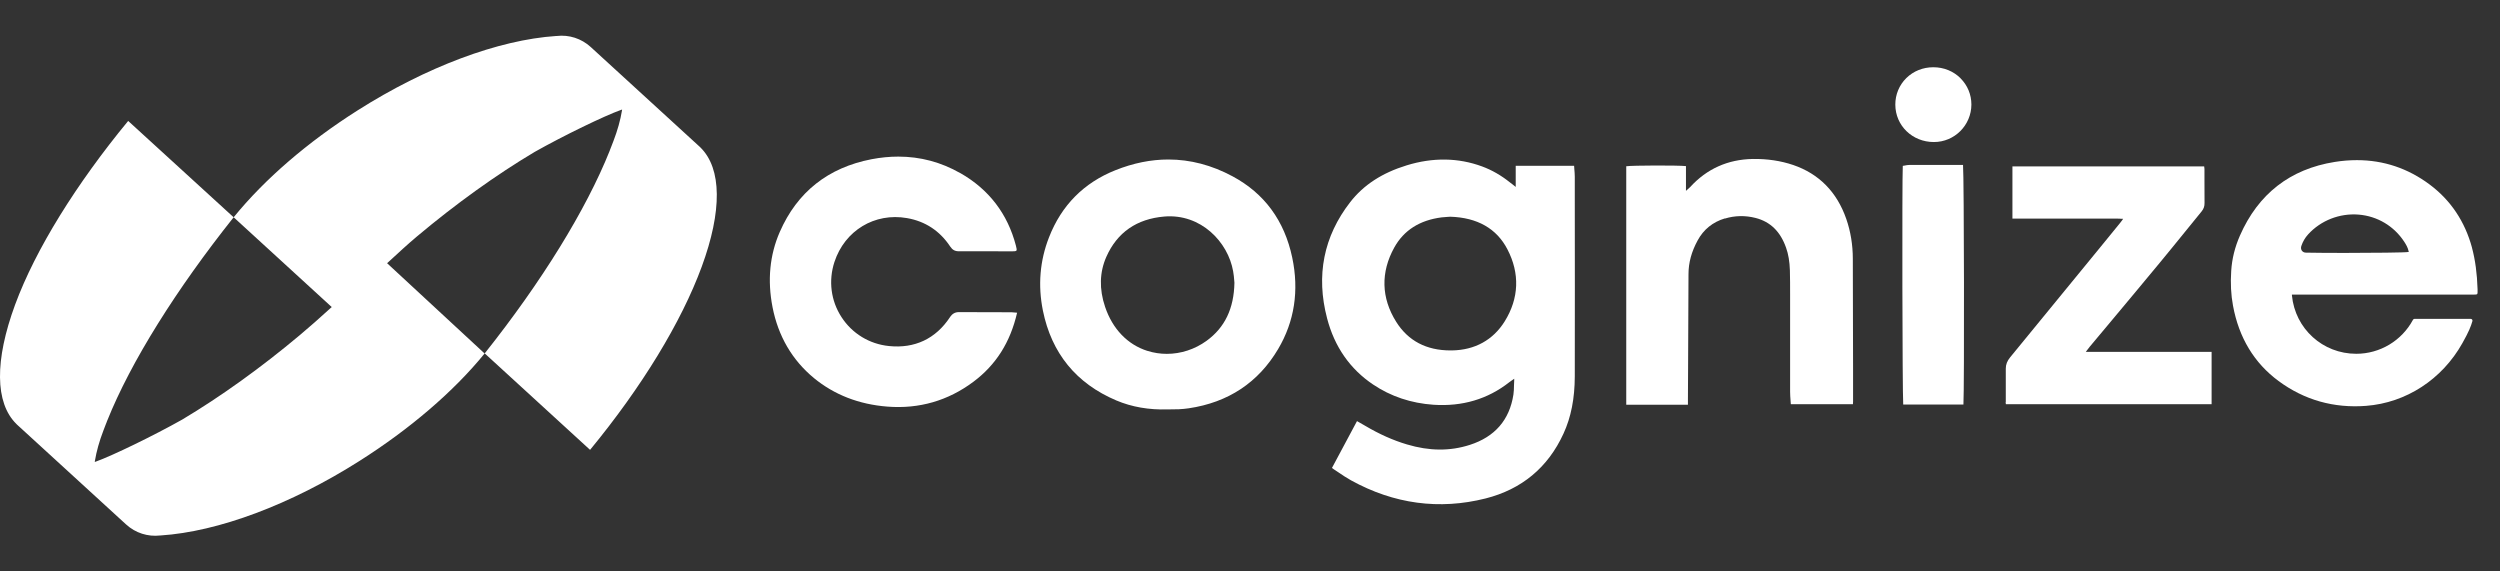
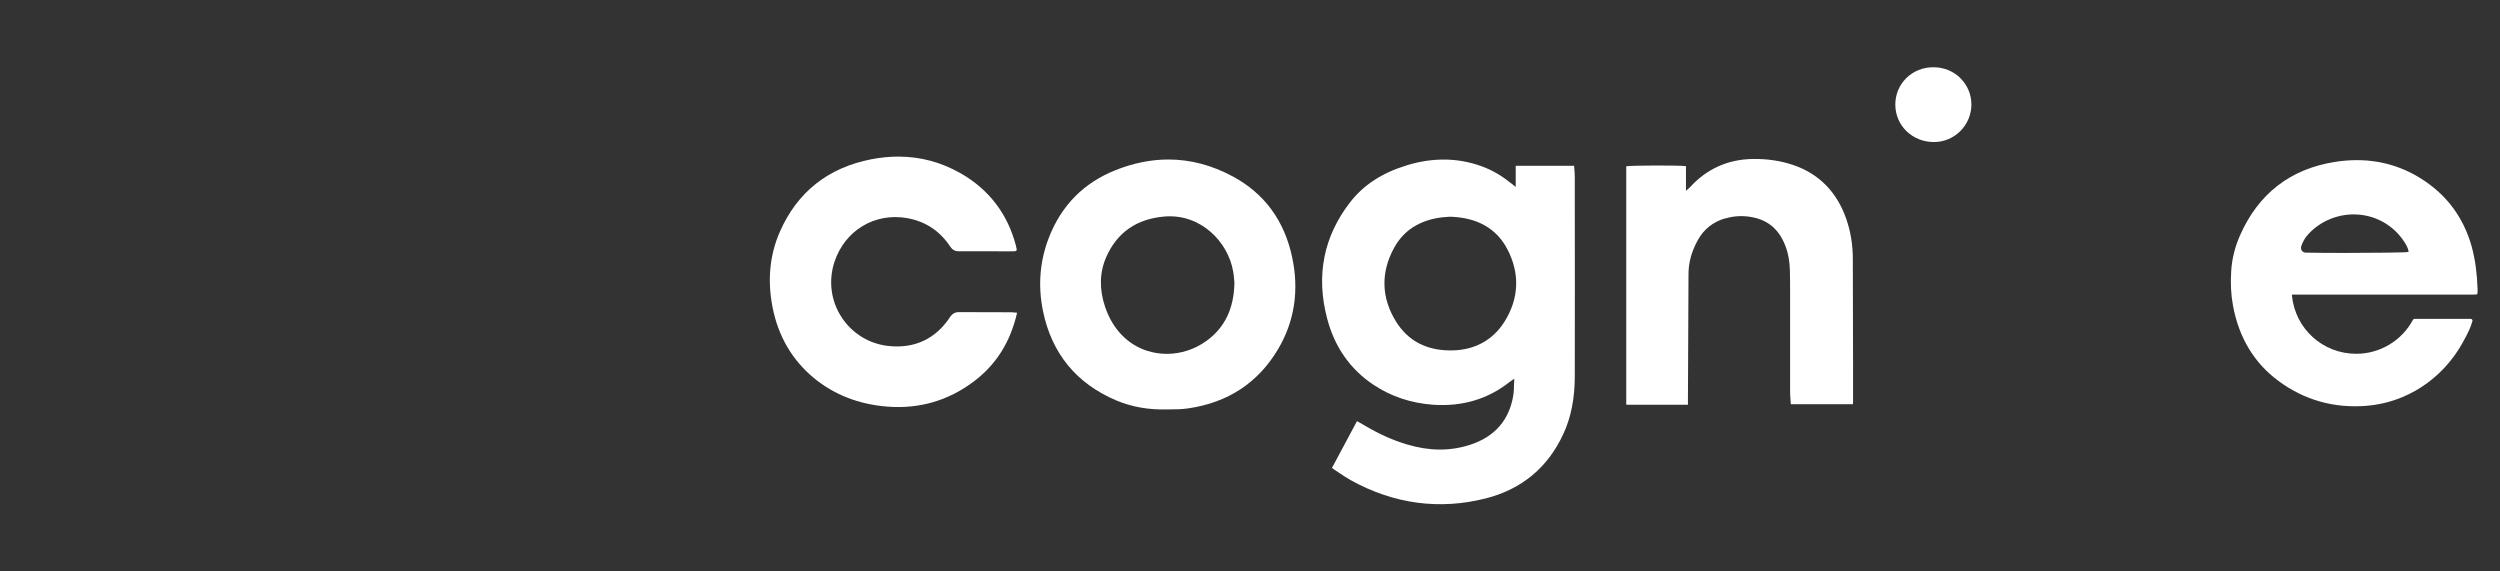
<svg xmlns="http://www.w3.org/2000/svg" width="70" height="16" viewBox="0 0 70 16" fill="none">
  <rect x="0" y="0" width="70" height="16" fill="#333333" stroke="none" />
  <g clip-path="url(#clip0_14411_132)">
-     <path d="M16.522 12.596C17.967 10.841 19.078 9.02 19.648 7.469C20.223 5.906 20.211 4.72 19.614 4.131L19.599 4.116L16.554 1.329L16.54 1.316C16.279 1.078 15.932 0.966 15.586 1.008H15.571C13.956 1.115 11.93 1.874 10.008 3.094C8.612 3.98 7.413 5.013 6.542 6.084H6.543L9.289 8.598L9.272 8.612C8.944 8.912 8.665 9.156 8.393 9.385C7.314 10.29 6.176 11.108 5.102 11.748C4.297 12.201 3.144 12.76 2.686 12.924L2.653 12.935L2.658 12.901C2.7 12.642 2.784 12.344 2.893 12.062C2.914 12.005 2.937 11.947 2.959 11.889L2.982 11.832C2.987 11.821 2.992 11.809 2.996 11.796L2.993 11.793L3.001 11.782C3.664 10.125 4.946 8.089 6.542 6.084L3.589 3.386C2.143 5.141 0.995 6.98 0.423 8.531C-0.152 10.094 -0.141 11.28 0.457 11.869L0.471 11.884L3.518 14.673L3.533 14.686C3.793 14.924 4.14 15.034 4.487 14.993H4.496C6.109 14.888 8.139 14.129 10.065 12.907C11.461 12.023 12.698 10.97 13.569 9.898L10.839 7.37C11.166 7.07 11.407 6.845 11.679 6.617C12.758 5.711 13.896 4.893 14.97 4.254C15.775 3.8 16.928 3.241 17.387 3.078L17.419 3.067L17.414 3.101C17.372 3.361 17.288 3.658 17.18 3.939C17.16 3.995 17.137 4.05 17.116 4.105L17.09 4.171C17.085 4.182 17.081 4.195 17.076 4.207L17.073 4.218C16.41 5.875 15.166 7.891 13.571 9.896H13.573L16.522 12.596Z" fill="white" />
    <path d="M43.778 12.141C43.99 11.681 44.092 11.157 44.094 10.538C44.097 8.889 44.096 7.213 44.094 5.592V4.947C44.094 4.876 44.087 4.804 44.081 4.73C44.079 4.701 44.076 4.672 44.075 4.643H42.44V5.234L42.35 5.162C42.319 5.138 42.295 5.12 42.27 5.101C42.031 4.91 41.772 4.761 41.498 4.66C40.831 4.414 40.119 4.404 39.386 4.63C38.696 4.842 38.178 5.18 37.805 5.661C37.062 6.618 36.843 7.713 37.159 8.915C37.366 9.709 37.8 10.332 38.446 10.766C38.942 11.1 39.511 11.29 40.136 11.333C40.942 11.388 41.657 11.176 42.259 10.703C42.275 10.69 42.293 10.677 42.317 10.661C42.33 10.651 42.346 10.642 42.364 10.629L42.398 10.604V10.646C42.395 10.695 42.393 10.742 42.392 10.787C42.39 10.878 42.389 10.964 42.376 11.046C42.267 11.758 41.856 12.232 41.154 12.457C40.6 12.635 40.024 12.632 39.395 12.444C39.004 12.328 38.621 12.156 38.228 11.924C38.174 11.892 38.119 11.861 38.064 11.83L37.996 11.791L37.295 13.102L37.303 13.108C37.318 13.12 37.331 13.129 37.345 13.139C37.394 13.171 37.442 13.204 37.491 13.236C37.599 13.309 37.711 13.385 37.826 13.448C39.031 14.113 40.299 14.283 41.595 13.957C42.607 13.701 43.343 13.091 43.778 12.141ZM42.133 8.996C41.807 9.521 41.295 9.803 40.651 9.812C40.639 9.812 40.626 9.812 40.615 9.812C39.94 9.812 39.428 9.544 39.094 9.012C38.673 8.343 38.655 7.623 39.041 6.928C39.308 6.447 39.755 6.163 40.37 6.086C40.424 6.079 40.477 6.076 40.531 6.073C40.555 6.073 40.581 6.069 40.607 6.068C41.368 6.092 41.906 6.4 42.207 6.98C42.559 7.655 42.533 8.351 42.133 8.996Z" fill="white" />
    <path d="M32.781 11.461C32.849 11.461 32.92 11.461 32.99 11.46C33.1 11.455 33.197 11.445 33.286 11.432C34.391 11.268 35.233 10.711 35.788 9.773C36.245 9.001 36.378 8.139 36.182 7.21C35.965 6.179 35.403 5.415 34.512 4.937C33.928 4.623 33.327 4.466 32.714 4.466C32.227 4.466 31.731 4.566 31.231 4.766C30.346 5.119 29.721 5.75 29.372 6.646C29.116 7.3 29.059 7.99 29.201 8.696C29.443 9.89 30.134 10.737 31.258 11.213C31.691 11.396 32.172 11.479 32.69 11.463C32.721 11.463 32.752 11.463 32.781 11.463V11.461ZM32.127 9.825C31.571 9.649 31.151 9.21 30.943 8.593C30.774 8.094 30.787 7.621 30.978 7.19C31.281 6.508 31.827 6.129 32.601 6.063C33.625 5.977 34.386 6.776 34.528 7.597C34.545 7.687 34.553 7.781 34.558 7.849C34.559 7.875 34.561 7.9 34.564 7.917C34.55 8.64 34.295 9.171 33.785 9.542C33.455 9.782 33.063 9.908 32.671 9.908C32.486 9.908 32.303 9.88 32.127 9.824V9.825Z" fill="white" />
    <path d="M48.297 6.12C48.577 6.034 48.867 6.029 49.158 6.103C49.571 6.21 49.85 6.482 50.01 6.936C50.075 7.117 50.109 7.325 50.117 7.569C50.123 7.794 50.123 8.023 50.123 8.243V8.3C50.123 8.641 50.123 8.983 50.123 9.323C50.123 9.872 50.123 10.421 50.123 10.97C50.123 11.055 50.13 11.139 50.136 11.221C50.138 11.254 50.141 11.286 50.143 11.317H51.883C51.883 11.317 51.883 11.306 51.883 11.299C51.884 11.278 51.886 11.259 51.886 11.239V10.329C51.884 9.302 51.883 8.277 51.879 7.25C51.879 6.853 51.816 6.476 51.696 6.131C51.434 5.376 50.933 4.868 50.213 4.621C49.863 4.502 49.482 4.445 49.077 4.451C48.379 4.463 47.79 4.728 47.325 5.237C47.312 5.252 47.297 5.263 47.278 5.281C47.267 5.29 47.255 5.3 47.241 5.313L47.207 5.344V4.651C46.988 4.626 45.705 4.63 45.535 4.655V11.332H47.262V11.294C47.262 11.252 47.262 11.217 47.262 11.181L47.267 10.191C47.271 9.367 47.276 8.513 47.278 7.674C47.278 7.355 47.362 7.048 47.534 6.732C47.699 6.426 47.956 6.218 48.297 6.115V6.12Z" fill="white" />
    <path d="M26.889 4.848C26.349 4.54 25.77 4.385 25.154 4.385C24.91 4.385 24.66 4.409 24.404 4.458C23.188 4.693 22.323 5.376 21.834 6.494C21.552 7.138 21.484 7.846 21.631 8.601C21.79 9.414 22.18 10.081 22.789 10.585C23.358 11.053 24.049 11.323 24.846 11.385C25.734 11.455 26.545 11.221 27.256 10.689C27.888 10.216 28.288 9.584 28.479 8.756C28.465 8.756 28.448 8.753 28.435 8.752C28.393 8.747 28.356 8.743 28.32 8.743C28.129 8.743 27.938 8.743 27.747 8.742C27.451 8.742 27.154 8.742 26.858 8.739H26.855C26.741 8.739 26.665 8.782 26.597 8.884C26.2 9.485 25.611 9.764 24.89 9.689C24.344 9.634 23.86 9.339 23.562 8.879C23.264 8.421 23.193 7.859 23.364 7.336C23.653 6.455 24.49 5.948 25.397 6.107C25.907 6.196 26.314 6.463 26.605 6.902C26.668 6.997 26.738 7.036 26.851 7.036H26.856C27.188 7.035 27.525 7.036 27.852 7.036C28.008 7.036 28.163 7.038 28.319 7.038H28.325C28.4 7.038 28.445 7.035 28.46 7.017C28.474 6.999 28.465 6.952 28.445 6.876C28.212 5.985 27.689 5.303 26.89 4.847L26.889 4.848Z" fill="white" />
-     <path d="M56.157 11.264C56.157 11.278 56.16 11.294 56.164 11.311C56.164 11.312 56.164 11.315 56.164 11.317H61.925V9.853H58.402L58.426 9.821C58.439 9.803 58.451 9.788 58.462 9.774C58.481 9.748 58.496 9.728 58.512 9.709C58.713 9.467 58.915 9.226 59.118 8.985C59.563 8.452 60.025 7.9 60.475 7.355C60.715 7.066 60.955 6.769 61.188 6.482C61.34 6.295 61.492 6.107 61.645 5.92C61.703 5.849 61.729 5.776 61.727 5.684C61.724 5.475 61.725 5.265 61.725 5.059C61.725 4.95 61.725 4.842 61.725 4.732C61.725 4.714 61.722 4.694 61.719 4.675C61.719 4.67 61.719 4.665 61.717 4.66H56.348V6.12H56.488C57.411 6.12 58.332 6.12 59.256 6.12C59.285 6.12 59.314 6.12 59.349 6.123C59.367 6.123 59.387 6.125 59.409 6.126H59.448L59.426 6.159C59.413 6.175 59.403 6.189 59.395 6.201C59.38 6.222 59.369 6.236 59.356 6.251L58.817 6.912C57.987 7.926 57.129 8.975 56.284 10.005C56.199 10.109 56.162 10.206 56.162 10.323C56.162 10.527 56.162 10.734 56.162 10.935C56.162 11.043 56.162 11.152 56.162 11.26L56.157 11.264Z" fill="white" />
-     <path d="M54.966 4.618C54.966 4.618 54.961 4.618 54.96 4.618H54.634C54.253 4.618 53.86 4.618 53.471 4.618C53.424 4.618 53.376 4.626 53.329 4.636C53.312 4.639 53.296 4.643 53.278 4.644C53.256 5.065 53.266 10.967 53.29 11.327H54.976C55.003 10.859 54.994 4.939 54.965 4.62L54.966 4.618Z" fill="white" />
    <path d="M54.898 2.194C54.697 1.993 54.427 1.883 54.135 1.883H54.132C53.842 1.883 53.575 1.991 53.376 2.187C53.178 2.383 53.068 2.647 53.069 2.931C53.071 3.517 53.545 3.977 54.148 3.977H54.15C54.728 3.977 55.197 3.506 55.199 2.927C55.199 2.65 55.092 2.39 54.896 2.194H54.898Z" fill="white" />
-     <path d="M69.216 6.934C69.017 6.202 68.62 5.608 68.035 5.17C67.427 4.714 66.741 4.484 65.995 4.484C65.792 4.484 65.585 4.5 65.374 4.534C64.124 4.733 63.23 5.428 62.717 6.599C62.577 6.918 62.495 7.248 62.474 7.584C62.451 7.934 62.467 8.253 62.524 8.559C62.689 9.456 63.118 10.165 63.799 10.668C64.518 11.199 65.344 11.434 66.252 11.364C67.37 11.278 68.377 10.624 68.946 9.61C69.127 9.288 69.184 9.143 69.228 8.99C69.232 8.975 69.228 8.959 69.219 8.947C69.211 8.936 69.195 8.928 69.181 8.928H67.606C67.588 8.928 67.574 8.938 67.564 8.954C67.248 9.542 66.638 9.906 65.974 9.906C65.036 9.906 64.263 9.203 64.174 8.272V8.249H69.231C69.304 8.249 69.346 8.249 69.36 8.235C69.375 8.22 69.373 8.173 69.372 8.102C69.359 7.661 69.307 7.279 69.215 6.934H69.216ZM67.427 7.056C67.367 7.072 66.442 7.082 65.632 7.082C65.188 7.082 64.778 7.078 64.566 7.074C64.516 7.074 64.476 7.052 64.451 7.017C64.427 6.981 64.422 6.936 64.437 6.889C64.477 6.767 64.542 6.657 64.628 6.562C64.983 6.173 65.51 5.966 66.042 6.009C66.567 6.052 67.031 6.329 67.32 6.771C67.37 6.848 67.42 6.933 67.441 7.033L67.446 7.052L67.428 7.057L67.427 7.056Z" fill="white" />
+     <path d="M69.216 6.934C69.017 6.202 68.62 5.608 68.035 5.17C67.427 4.714 66.741 4.484 65.995 4.484C65.792 4.484 65.585 4.5 65.374 4.534C64.124 4.733 63.23 5.428 62.717 6.599C62.577 6.918 62.495 7.248 62.474 7.584C62.451 7.934 62.467 8.253 62.524 8.559C62.689 9.456 63.118 10.165 63.799 10.668C64.518 11.199 65.344 11.434 66.252 11.364C67.37 11.278 68.377 10.624 68.946 9.61C69.127 9.288 69.184 9.143 69.228 8.99C69.232 8.975 69.228 8.959 69.219 8.947C69.211 8.936 69.195 8.928 69.181 8.928H67.606C67.588 8.928 67.574 8.938 67.564 8.954C67.248 9.542 66.638 9.906 65.974 9.906C65.036 9.906 64.263 9.203 64.174 8.272V8.249H69.231C69.304 8.249 69.346 8.249 69.36 8.235C69.375 8.22 69.373 8.173 69.372 8.102C69.359 7.661 69.307 7.279 69.215 6.934H69.216ZM67.427 7.056C67.367 7.072 66.442 7.082 65.632 7.082C65.188 7.082 64.778 7.078 64.566 7.074C64.516 7.074 64.476 7.052 64.451 7.017C64.427 6.981 64.422 6.936 64.437 6.889C64.477 6.767 64.542 6.657 64.628 6.562C64.983 6.173 65.51 5.966 66.042 6.009C66.567 6.052 67.031 6.329 67.32 6.771C67.37 6.848 67.42 6.933 67.441 7.033L67.428 7.057L67.427 7.056Z" fill="white" />
  </g>
  <defs>
    <clipPath id="clip0_14411_132">
      <rect width="69.373" height="14" fill="white" transform="translate(0 1)" />
    </clipPath>
  </defs>
</svg>